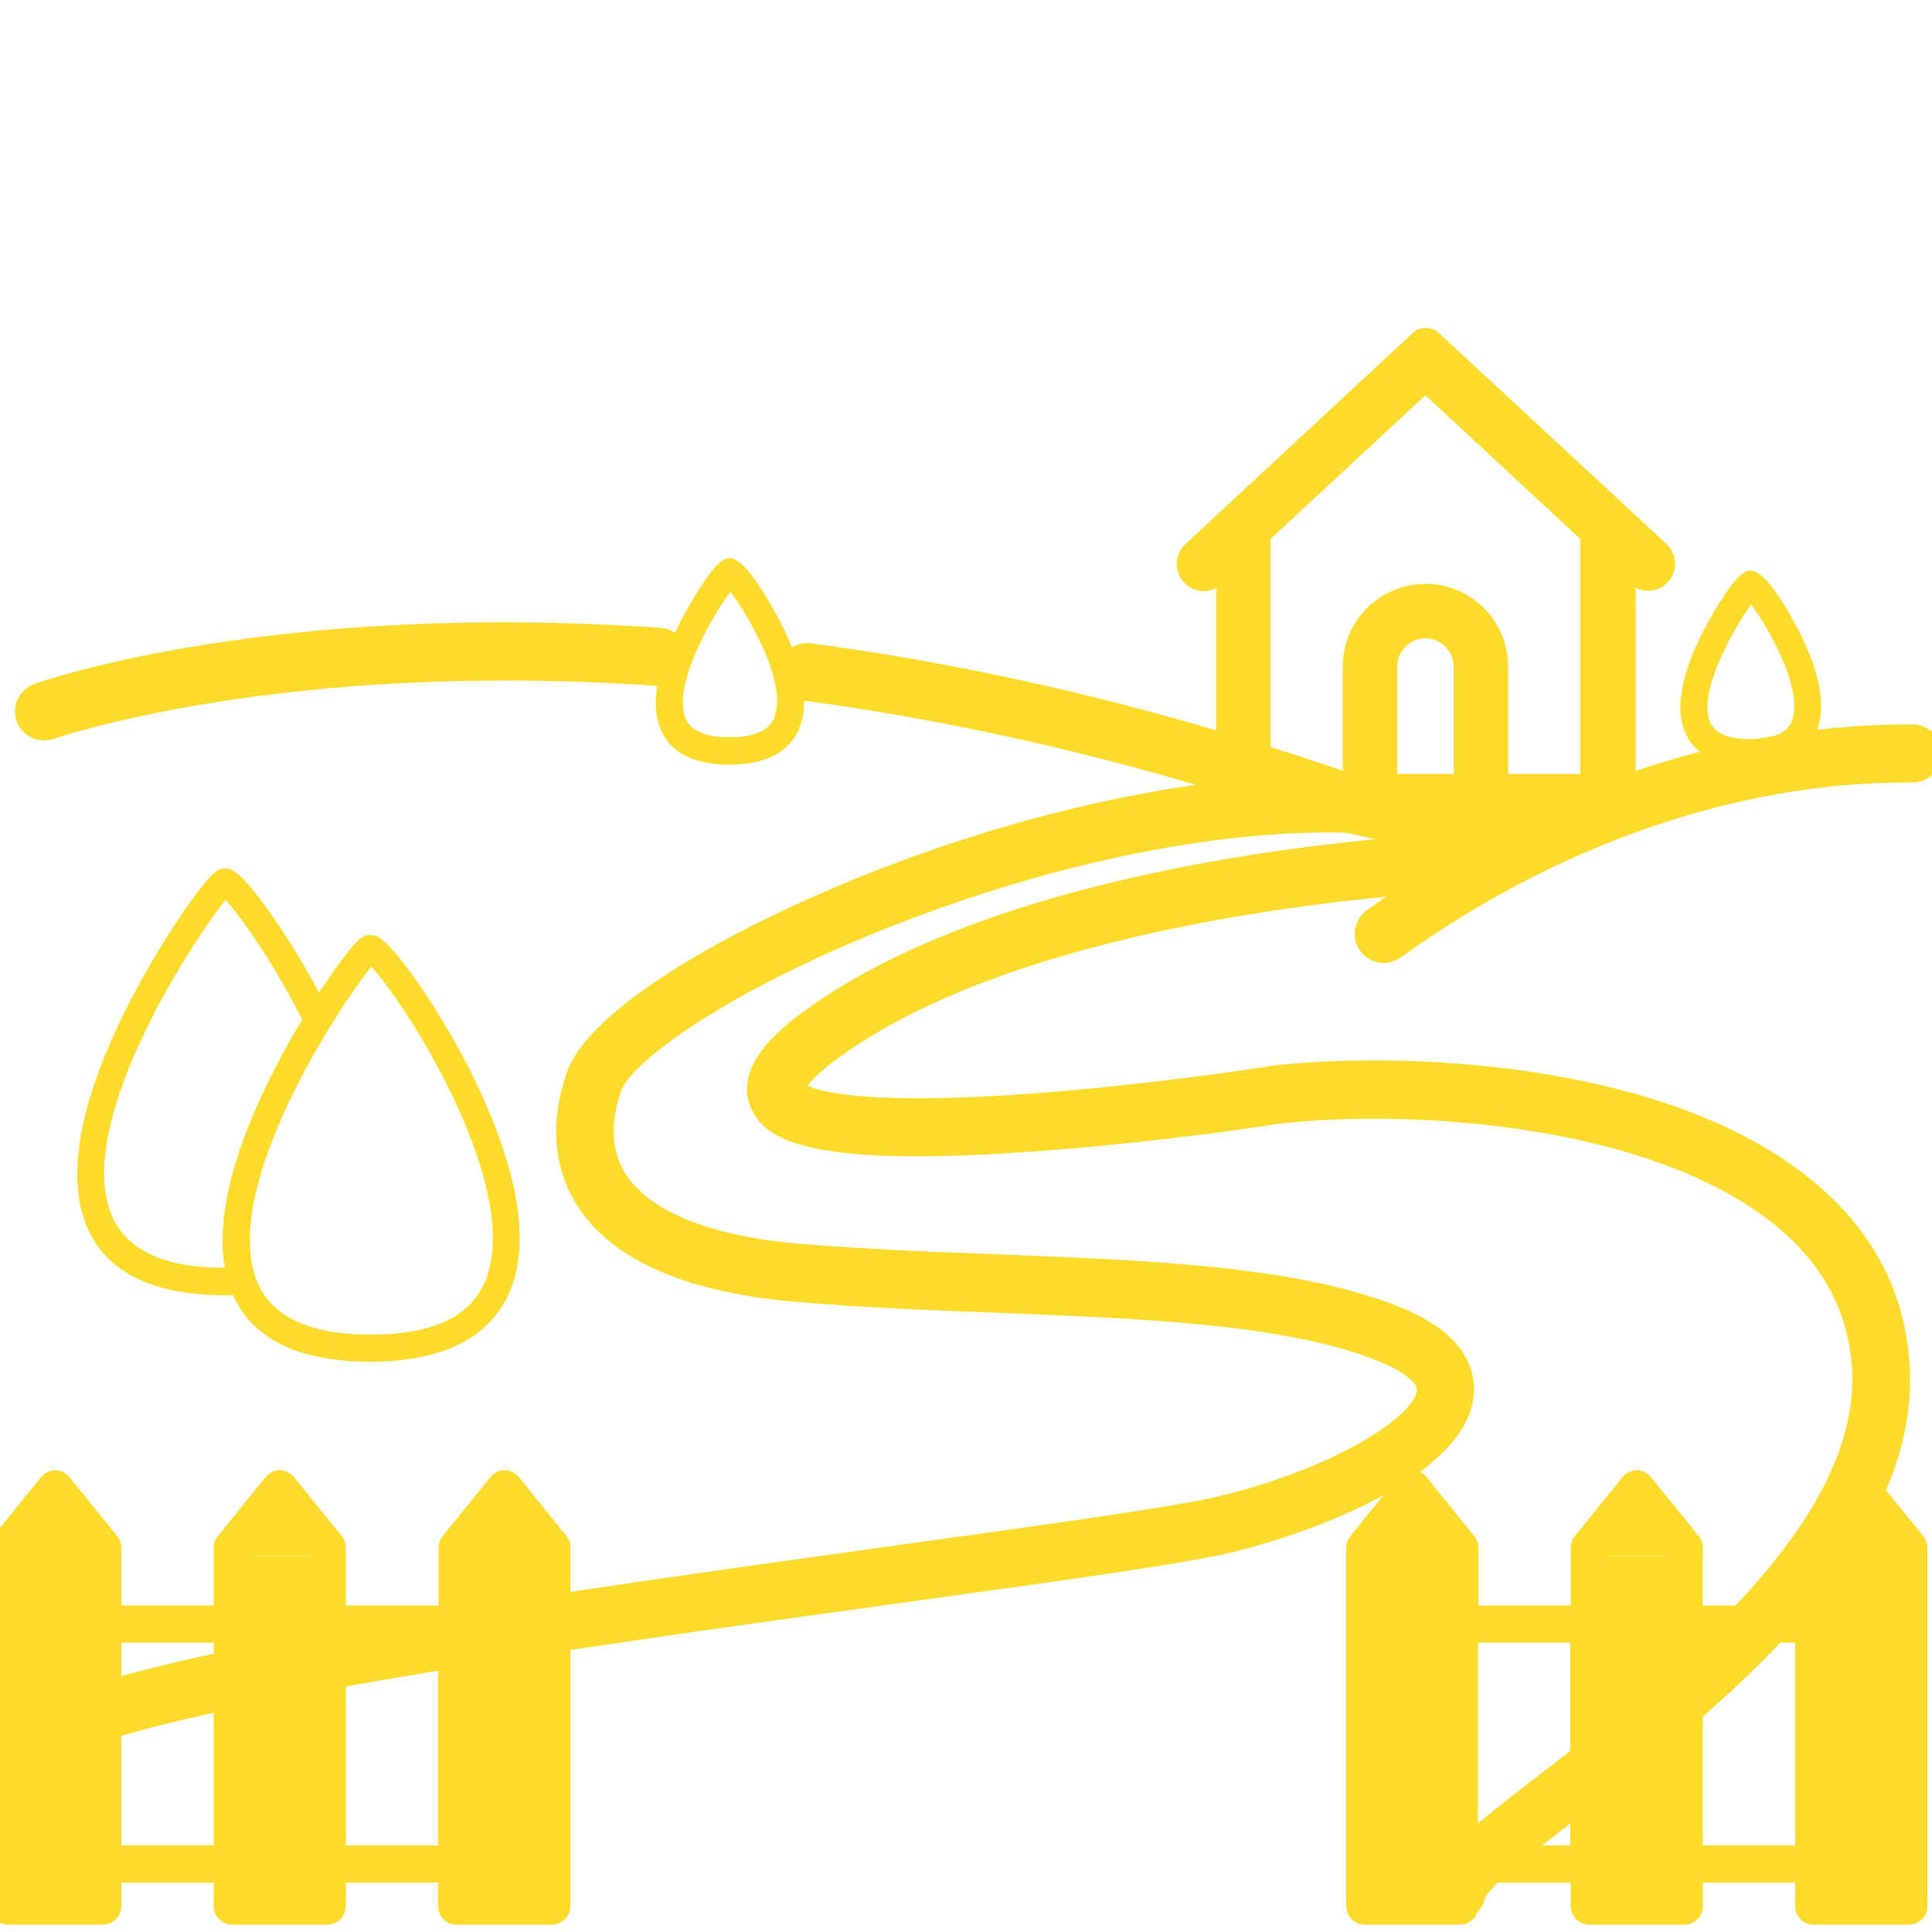
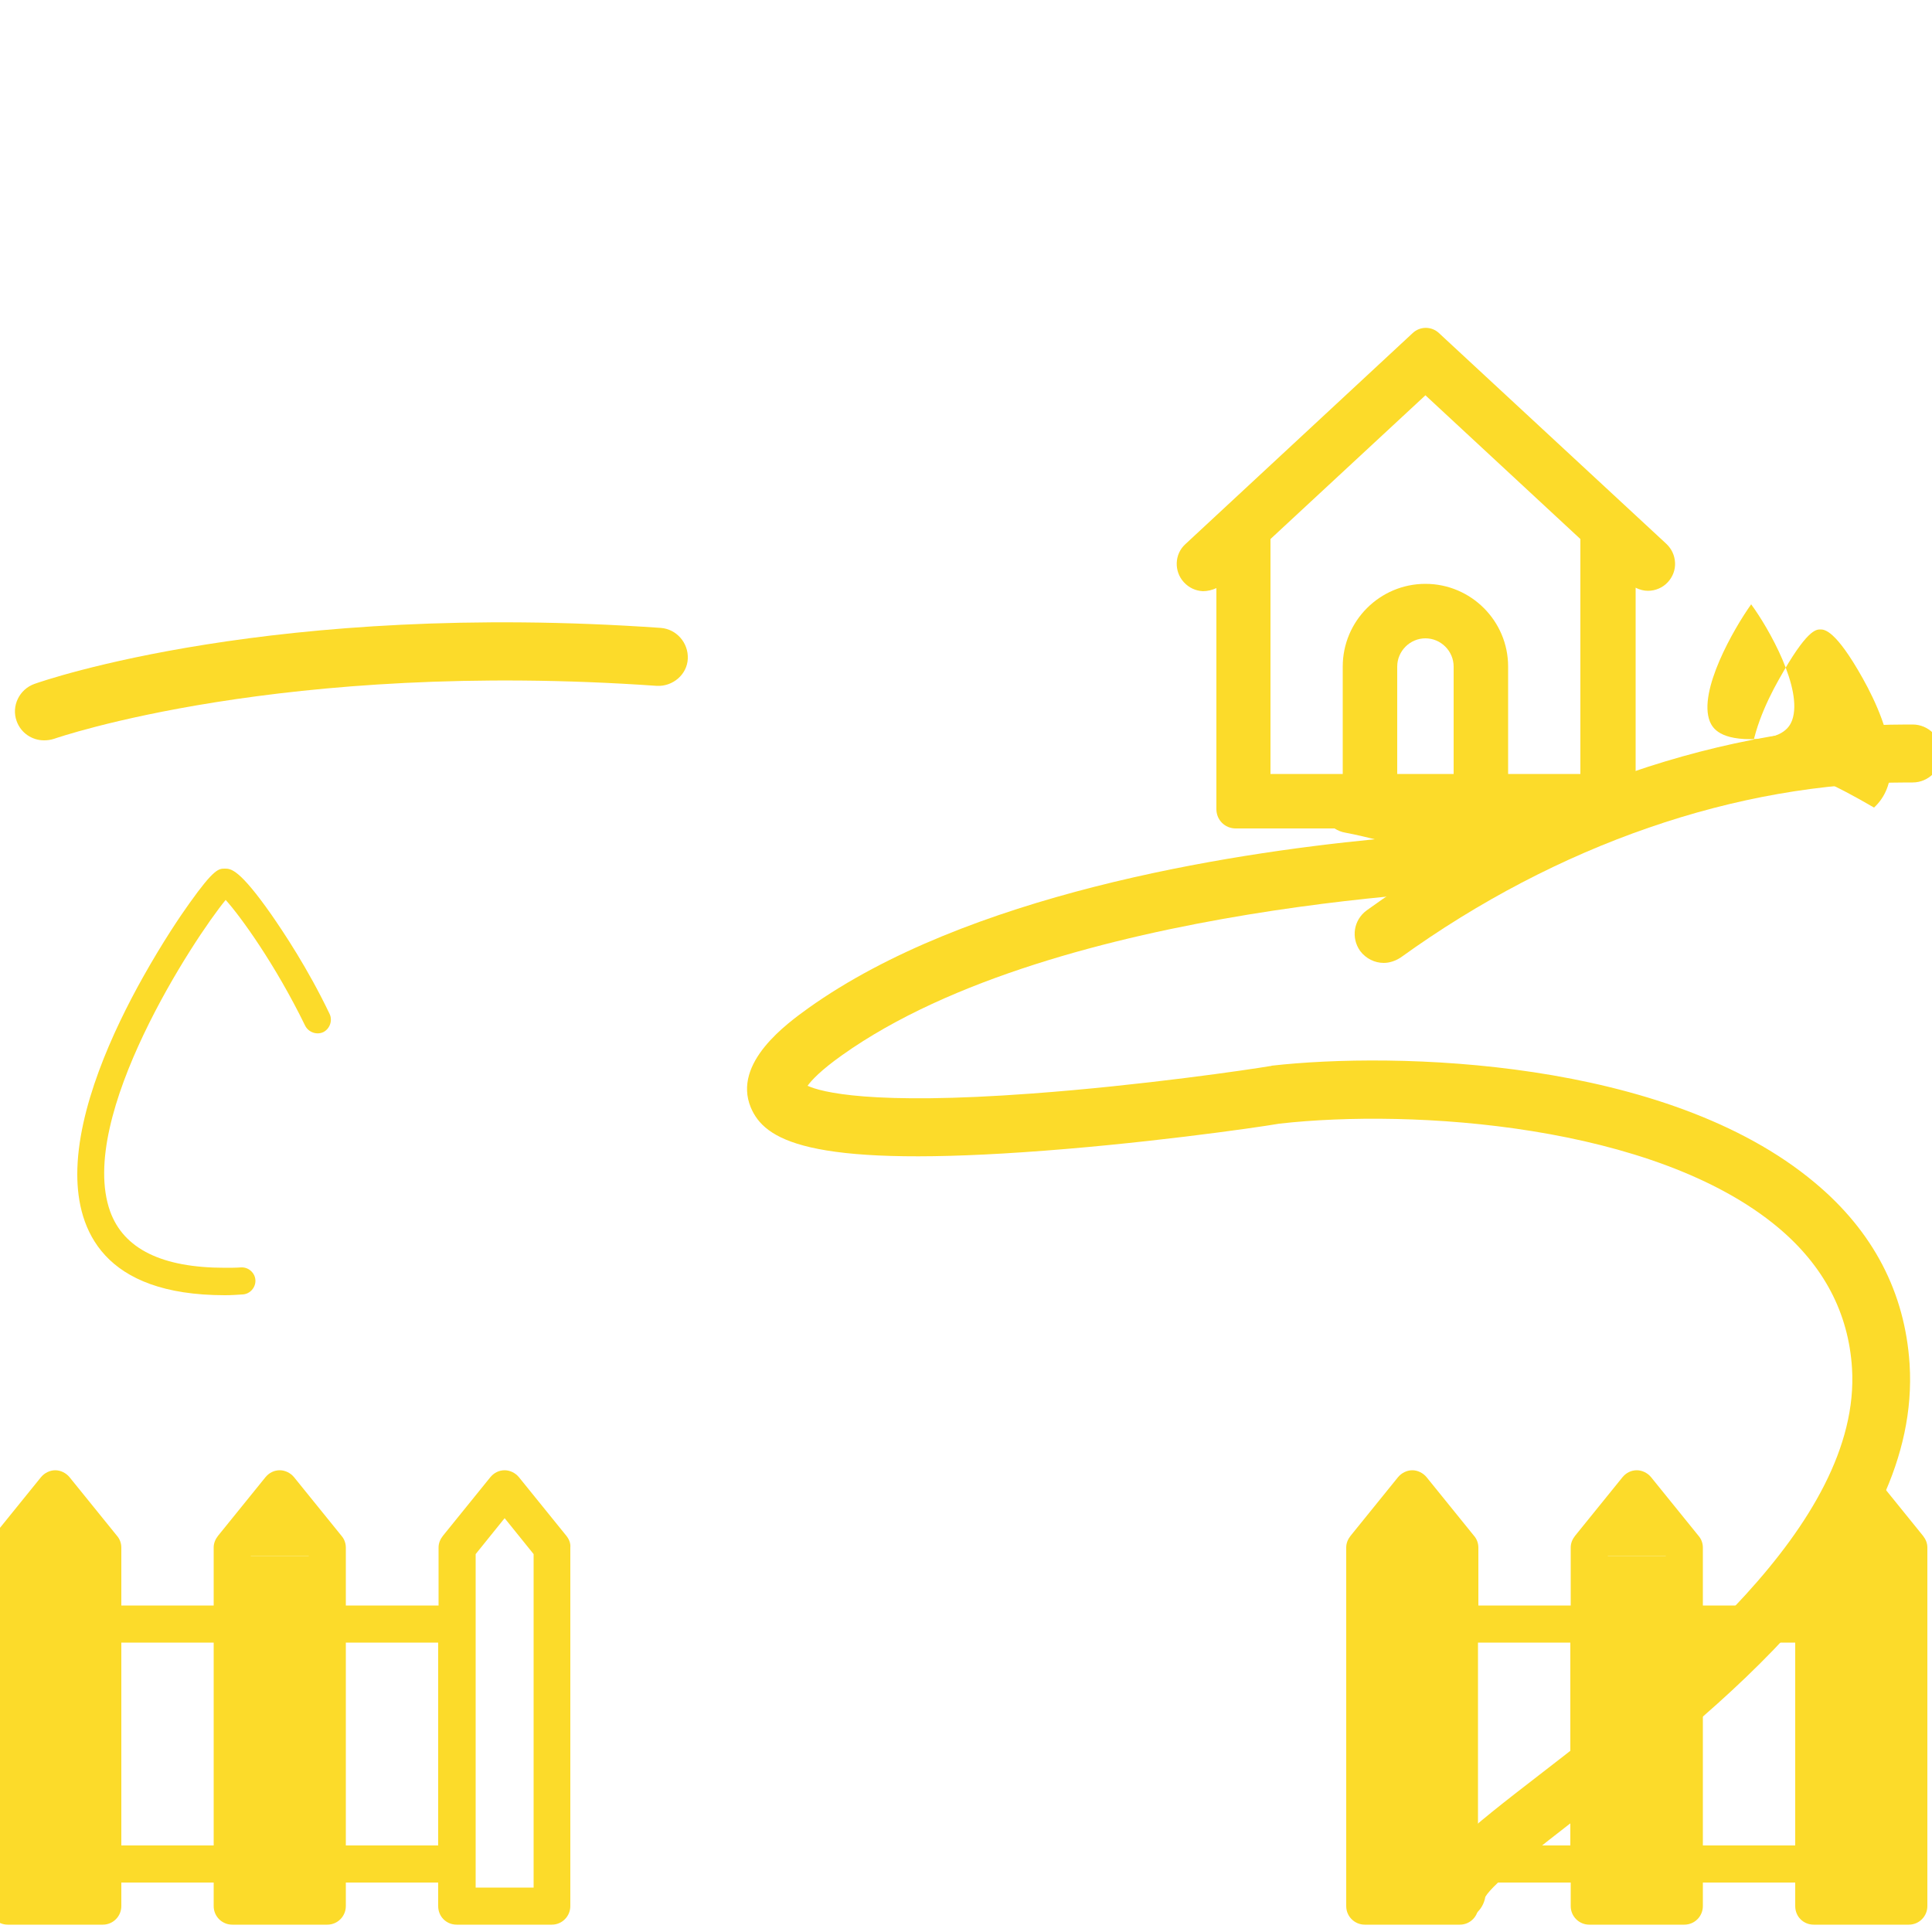
<svg xmlns="http://www.w3.org/2000/svg" version="1.1" id="Calque_1" x="0px" y="0px" width="500px" height="500px" viewBox="0 0 500 500" enable-background="new 0 0 500 500" xml:space="preserve">
  <g id="XMLID_86_">
-     <path id="XMLID_39_" fill="#FCDB2A" d="M6,463.1c-3.6,0-6.8-2.7-7.4-6.4c-0.3-2.1-0.2-5.2,2.3-8.5c4.9-6.6,19.1-14.5,88.5-26.8   c43.9-7.8,98.4-15.3,142.1-21.4c39-5.4,72.7-10,84.5-12.9c30.7-7.5,50.2-21,50.7-27.3c0.1-1.7-2.8-4.6-9.6-7.4   c-23.7-9.7-60.6-11.1-99.7-12.7c-16.6-0.6-33.7-1.3-50.4-2.7c-28.8-2.3-48.1-10.6-57.3-24.5c-6.4-9.7-7.5-21.7-3.1-34.7   c5.7-16.9,42.1-37,74.3-50.2c29.7-12.1,60.4-20.5,88.6-24.5c-34.1-10-68.1-17.3-101.6-21.8c-4.1-0.5-7-4.3-6.4-8.4   c0.5-4.1,4.3-7,8.4-6.4c46.7,6.2,94.4,17.8,142,34.5c3.5,1.2,5.6,4.8,4.9,8.4c-0.7,3.6-3.9,6.3-7.6,6.1   c-35.2-1-79.9,8.5-122.7,25.9c-41.6,17-63.5,34.2-65.8,41c-2.9,8.6-2.4,15.9,1.4,21.7c6.5,9.8,22.4,16,46,17.9   c16.3,1.3,33.3,2,49.7,2.6c40.4,1.6,78.6,3.1,104.8,13.8c16.5,6.8,19.3,15.9,18.8,22.4c-1.5,20.6-39.7,35.3-62,40.8   c-12.5,3.1-45,7.5-86,13.2c-43.3,6-97.2,13.4-140.7,21.1c-62.5,11.1-76.4,18.1-79.4,20.7c-0.5,3.2-3,5.8-6.3,6.3   C6.7,463,6.3,463.1,6,463.1z" />
    <path id="XMLID_38_" fill="#FCDB2A" d="M11.4,191.6c-3.1,0-6-1.9-7.1-5c-1.4-3.9,0.7-8.2,4.6-9.6c2.5-0.9,62-21.5,162.1-14.5   c4.1,0.3,7.2,3.9,7,8s-3.9,7.2-8,7c-97-6.8-155.4,13.5-156,13.7C13.1,191.5,12.2,191.6,11.4,191.6z" />
-     <path id="XMLID_30_" fill="#FCDB2A" d="M188.8,197.9c-16.6,0-19.1-10-19.1-16c0-8,4.3-17.4,7.9-23.8c7.6-13.6,10.1-13.6,11.2-13.6   c1,0,4,0,11.5,13.4c3.5,6.3,7.8,15.5,7.8,23.7c0,4.9-1.5,8.9-4.6,11.7C200.3,196.3,195.3,197.9,188.8,197.9z M189,153.1   c-4.8,6.6-15,24.2-11.6,32.7c0.5,1.2,2,5,11.4,5c9.8,0,11.2-4.1,11.7-5.5C203.7,176.7,193.8,159.4,189,153.1z" />
-     <path id="XMLID_27_" fill="#FCDB2A" d="M95.8,352.4c-31.6,0-38.2-17-38.2-31.3c0-17,9.2-37.1,17-51c5.1-9.1,9.7-15.9,12-19.1   c6.4-9,7.6-9,9.2-9c1.4,0,3.2,0,9.8,8.8c4,5.3,8.3,12.1,12.2,19c6.2,11.1,16.7,32.5,16.7,50.6c0,9.7-3,17.4-8.8,22.8   C119.2,349.3,109.1,352.4,95.8,352.4z M96.1,250.2c-8,9.7-38.6,56.2-29.9,80.6c3.5,9.7,13.4,14.6,29.7,14.6   c17.3,0,27.3-5.3,30.5-16.2c3.3-11.1-0.6-28.4-10.9-48.8C108.1,265.6,99.8,254.2,96.1,250.2z" />
    <path id="XMLID_21_" fill="#FCDB2A" d="M58.2,335.2c-31.6,0-38.2-17-38.2-31.3c0-17,9.2-37.1,17-51c5.1-9.1,9.7-15.9,12-19.1   c6.4-9,7.6-9,9.2-9c1.5,0,3.7,0,12.1,12c3.1,4.5,9.3,13.7,15,25.6c0.8,1.7,0.1,3.8-1.6,4.7c-1.7,0.8-3.8,0.1-4.7-1.6   c-7.8-16-16.8-28.4-20.6-32.6c-8,9.7-38.6,56.2-29.9,80.6c3.5,9.7,13.4,14.6,29.7,14.6c1.4,0,2.8,0,4.2-0.1   c1.9-0.1,3.6,1.4,3.7,3.3c0.1,1.9-1.4,3.6-3.3,3.7C61.3,335.1,59.8,335.2,58.2,335.2z" />
-     <path id="XMLID_9_" fill="#FCDB2A" d="M453,198.2c-15.8,0-18.1-9.5-18.1-15.2c0-7.6,4-16.4,7.4-22.4c7.2-12.9,9.6-12.9,10.7-12.9   c1,0,3.9,0,11,12.7c3.3,5.9,7.3,14.6,7.3,22.3c0,4.7-1.5,8.4-4.4,11.1C463.9,196.7,459.2,198.2,453,198.2z M453.2,156.4   c-4.5,6.3-13.8,22.5-10.7,30.3c0.5,1.1,1.8,4.6,10.5,4.6c9,0,10.3-3.7,10.8-4.9C466.7,178.3,457.7,162.5,453.2,156.4z" />
+     <path id="XMLID_9_" fill="#FCDB2A" d="M453,198.2c0-7.6,4-16.4,7.4-22.4c7.2-12.9,9.6-12.9,10.7-12.9   c1,0,3.9,0,11,12.7c3.3,5.9,7.3,14.6,7.3,22.3c0,4.7-1.5,8.4-4.4,11.1C463.9,196.7,459.2,198.2,453,198.2z M453.2,156.4   c-4.5,6.3-13.8,22.5-10.7,30.3c0.5,1.1,1.8,4.6,10.5,4.6c9,0,10.3-3.7,10.8-4.9C466.7,178.3,457.7,162.5,453.2,156.4z" />
    <path id="XMLID_6_" fill="#FCDB2A" d="M377.1,497c-0.2,0-0.5,0-0.7,0c-4.1-0.4-7.2-4-6.8-8.1c0.7-7.6,9.1-14.4,29.6-30.2   c30.9-23.9,82.6-63.9,80.1-104.6c-0.9-14.3-7.3-26.5-19.1-36.4c-32-26.8-94.7-30.8-129.1-26.9c-6.4,1.1-36.6,5.4-66.4,7.4   c-56,3.8-66.9-3.3-70.4-11.6c-4.8-11.6,9.5-21.8,14.9-25.7c41.1-29.3,107.6-39.9,146.6-43.7c-4.4-1.1-7.5-1.7-7.6-1.7   c-4.1-0.7-6.8-4.6-6.1-8.7c0.7-4.1,4.6-6.8,8.7-6.1c1,0.2,25.8,4.5,40.9,15.9c2.5,1.9,3.6,5.2,2.6,8.3c-1,3-3.8,5.1-7,5.2   c-1.1,0-113.5,3.2-169.4,43c-5.5,3.9-7.9,6.5-8.9,7.9c3.5,1.6,16.3,5.1,58.1,2c28.5-2.1,56.3-6.2,61.6-7.1c0.1,0,0.3,0,0.4-0.1   c31.8-3.6,102.1-2,140.6,30.3c15.1,12.6,23.3,28.4,24.5,46.9c3.1,48.6-50.4,90-85.9,117.4c-9.8,7.6-21.9,17-23.9,20.5   C383.8,494.5,380.7,497,377.1,497z" />
    <path id="XMLID_15_" fill="#FCDB2A" d="M418.1,214.4h-98.3c-2.8,0-5-2.2-5-5v-57.2c-1.1,0.5-2.3,0.8-3.5,0.8   c-1.9-0.1-3.6-0.9-4.9-2.3c-2.6-2.8-2.5-7.3,0.4-9.9l58.8-54.6c1.9-1.8,4.9-1.8,6.8,0l58.8,54.5c1.4,1.3,2.2,3,2.3,4.9   c0.1,1.9-0.6,3.7-1.9,5.1c-1.3,1.4-3.2,2.2-5.1,2.2c-1.1,0-2.2-0.3-3.2-0.8v57.2C423.1,212.2,420.8,214.4,418.1,214.4z    M390.3,200.3H409v-60.8l-40.1-37.2l-40.1,37.2v60.8h18.7v-27.8c0-11.8,9.6-21.4,21.4-21.4c11.8,0,21.4,9.6,21.4,21.4V200.3z    M361.6,200.3h14.6v-27.8c0-4-3.3-7.3-7.3-7.3s-7.3,3.3-7.3,7.3V200.3z" />
    <path id="XMLID_5_" fill="#FCDB2A" d="M358.1,249.2c-2.3,0-4.6-1.1-6.1-3.1c-2.4-3.4-1.7-8,1.7-10.5c43-31,92.7-48.1,139.9-48.1   c0.2,0,0.4,0,0.6,0l0.8,0c4.1,0,7.5,3.4,7.5,7.5s-3.4,7.5-7.5,7.5l-0.9,0c-0.2,0-0.3,0-0.5,0c-44.1,0-90.6,16.1-131.1,45.3   C361.1,248.7,359.6,249.2,358.1,249.2z" />
    <g id="XMLID_421_">
      <g id="XMLID_428_">
        <path id="XMLID_429_" fill="#FCDB2A" d="M497.7,397.5l-12.3-15.2c-0.9-1.1-2.3-1.8-3.7-1.8c-1.5,0-2.8,0.7-3.7,1.8l-12.3,15.2     c-0.7,0.9-1.1,1.9-1.1,3v15h-23.9v-15c0-1.1-0.4-2.2-1.1-3l-12.3-15.2c-0.9-1.1-2.3-1.8-3.7-1.8c-1.5,0-2.8,0.7-3.7,1.8     l-12.3,15.2c-0.7,0.9-1.1,1.9-1.1,3v15h-23.9v-15c0-1.1-0.4-2.2-1.1-3l-12.3-15.2c-0.9-1.1-2.3-1.8-3.7-1.8     c-1.4,0-2.8,0.7-3.7,1.8l-12.3,15.2c-0.7,0.9-1.1,1.9-1.1,3v92.8c0,2.7,2.2,4.8,4.8,4.8h24.6c2.7,0,4.8-2.2,4.8-4.8v-6.1h23.9     v6.1c0,2.7,2.2,4.8,4.8,4.8h24.6c2.7,0,4.8-2.2,4.8-4.8v-6.1h23.9v6.1c0,2.7,2.1,4.8,4.8,4.8H494c2.7,0,4.8-2.2,4.8-4.8v-92.8     C498.8,399.4,498.4,398.4,497.7,397.5L497.7,397.5z M474.2,402.2l7.5-9.3l7.5,9.3v86.3h-15V402.2z M416.1,488.6v-86.3l7.5-9.3     l7.5,9.3v86.3H416.1z M357.9,488.6v-86.3l7.5-9.3l7.5,9.3v86.3H357.9z M382.5,425.1h23.9v52.5h-23.9V425.1z M440.7,425.1h23.9     v52.5h-23.9V425.1z M440.7,425.1" />
      </g>
      <rect id="XMLID_36_" x="352.5" y="402.1" fill="#FCDB2A" width="24" height="90.9" />
      <rect id="XMLID_33_" x="412" y="402.7" fill="#FCDB2A" width="23.4" height="88.1" />
      <rect id="XMLID_32_" x="472" y="402.1" fill="#FCDB2A" width="19.4" height="89.2" />
      <polygon id="XMLID_31_" fill="#FCDB2A" points="365.6,390.1 353.1,403.3 378.8,403.3   " />
      <polygon id="XMLID_26_" fill="#FCDB2A" points="423.4,389.5 410.8,402.7 436.5,402.7   " />
      <polygon id="XMLID_25_" fill="#FCDB2A" points="482.9,391.3 470.3,404.4 496,404.4   " />
    </g>
    <g id="XMLID_128_">
      <g id="XMLID_412_">
        <path id="XMLID_413_" fill="#FCDB2A" d="M146.6,397.5l-12.3-15.2c-0.9-1.1-2.3-1.8-3.7-1.8c-1.5,0-2.8,0.7-3.7,1.8l-12.3,15.2     c-0.7,0.9-1.1,1.9-1.1,3v15H89.5v-15c0-1.1-0.4-2.2-1.1-3l-12.3-15.2c-0.9-1.1-2.3-1.8-3.7-1.8c-1.5,0-2.8,0.7-3.7,1.8     l-12.3,15.2c-0.7,0.9-1.1,1.9-1.1,3v15H31.4v-15c0-1.1-0.4-2.2-1.1-3L18,382.3c-0.9-1.1-2.3-1.8-3.7-1.8c-1.4,0-2.8,0.7-3.7,1.8     l-12.3,15.2c-0.7,0.9-1.1,1.9-1.1,3v92.8c0,2.7,2.2,4.8,4.8,4.8h24.6c2.7,0,4.8-2.2,4.8-4.8v-6.1h23.9v6.1c0,2.7,2.2,4.8,4.8,4.8     h24.6c2.7,0,4.8-2.2,4.8-4.8v-6.1h23.9v6.1c0,2.7,2.1,4.8,4.8,4.8h24.6c2.7,0,4.8-2.2,4.8-4.8v-92.8     C147.7,399.4,147.3,398.4,146.6,397.5L146.6,397.5z M123.1,402.2l7.5-9.3l7.5,9.3v86.3h-15V402.2z M64.9,488.6v-86.3l7.5-9.3     l7.5,9.3v86.3H64.9z M6.8,488.6v-86.3l7.5-9.3l7.5,9.3v86.3H6.8z M31.4,425.1h23.9v52.5H31.4V425.1z M89.5,425.1h23.9v52.5H89.5     V425.1z M89.5,425.1" />
      </g>
      <rect id="XMLID_12_" x="1.4" y="402.1" fill="#FCDB2A" width="24" height="90.9" />
      <rect id="XMLID_8_" x="60.8" y="402.7" fill="#FCDB2A" width="23.4" height="88.1" />
-       <rect id="XMLID_7_" x="120.9" y="402.1" fill="#FCDB2A" width="19.4" height="89.2" />
      <polygon id="XMLID_4_" fill="#FCDB2A" points="14.5,390.1 1.9,403.3 27.7,403.3   " />
      <polygon id="XMLID_2_" fill="#FCDB2A" points="72.3,389.5 59.7,402.7 85.4,402.7   " />
-       <polygon id="XMLID_1_" fill="#FCDB2A" points="131.7,391.3 119.1,404.4 144.9,404.4   " />
    </g>
  </g>
</svg>